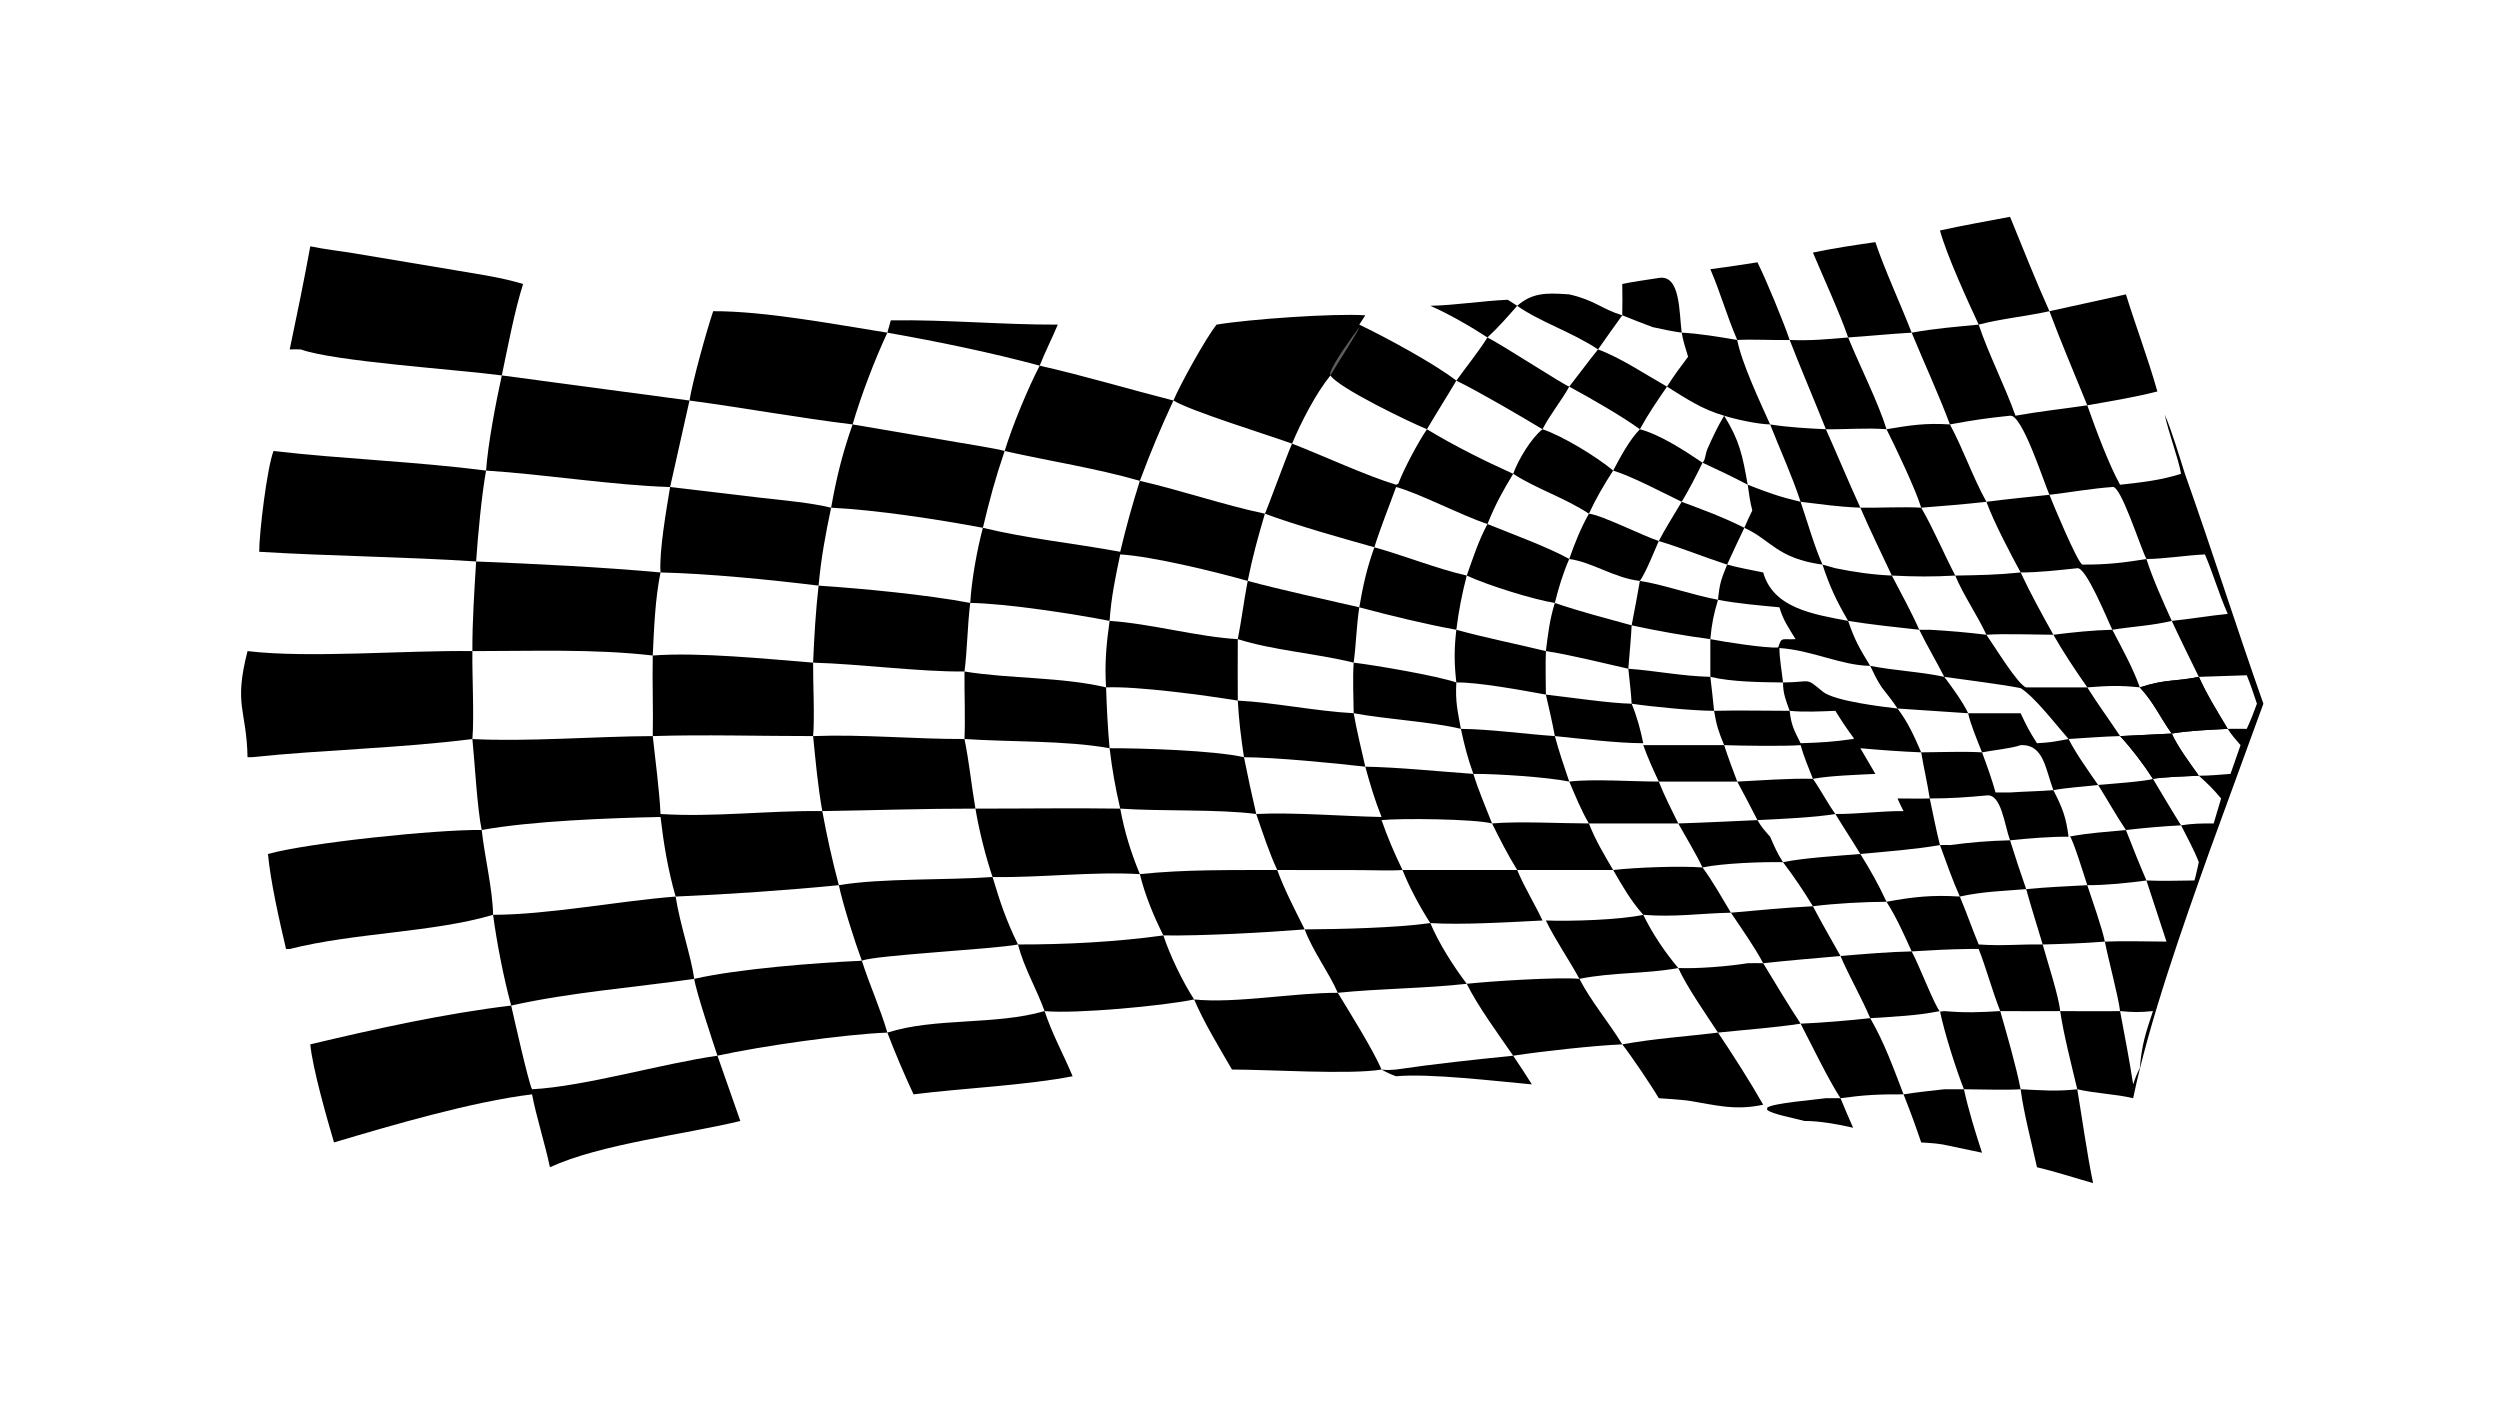
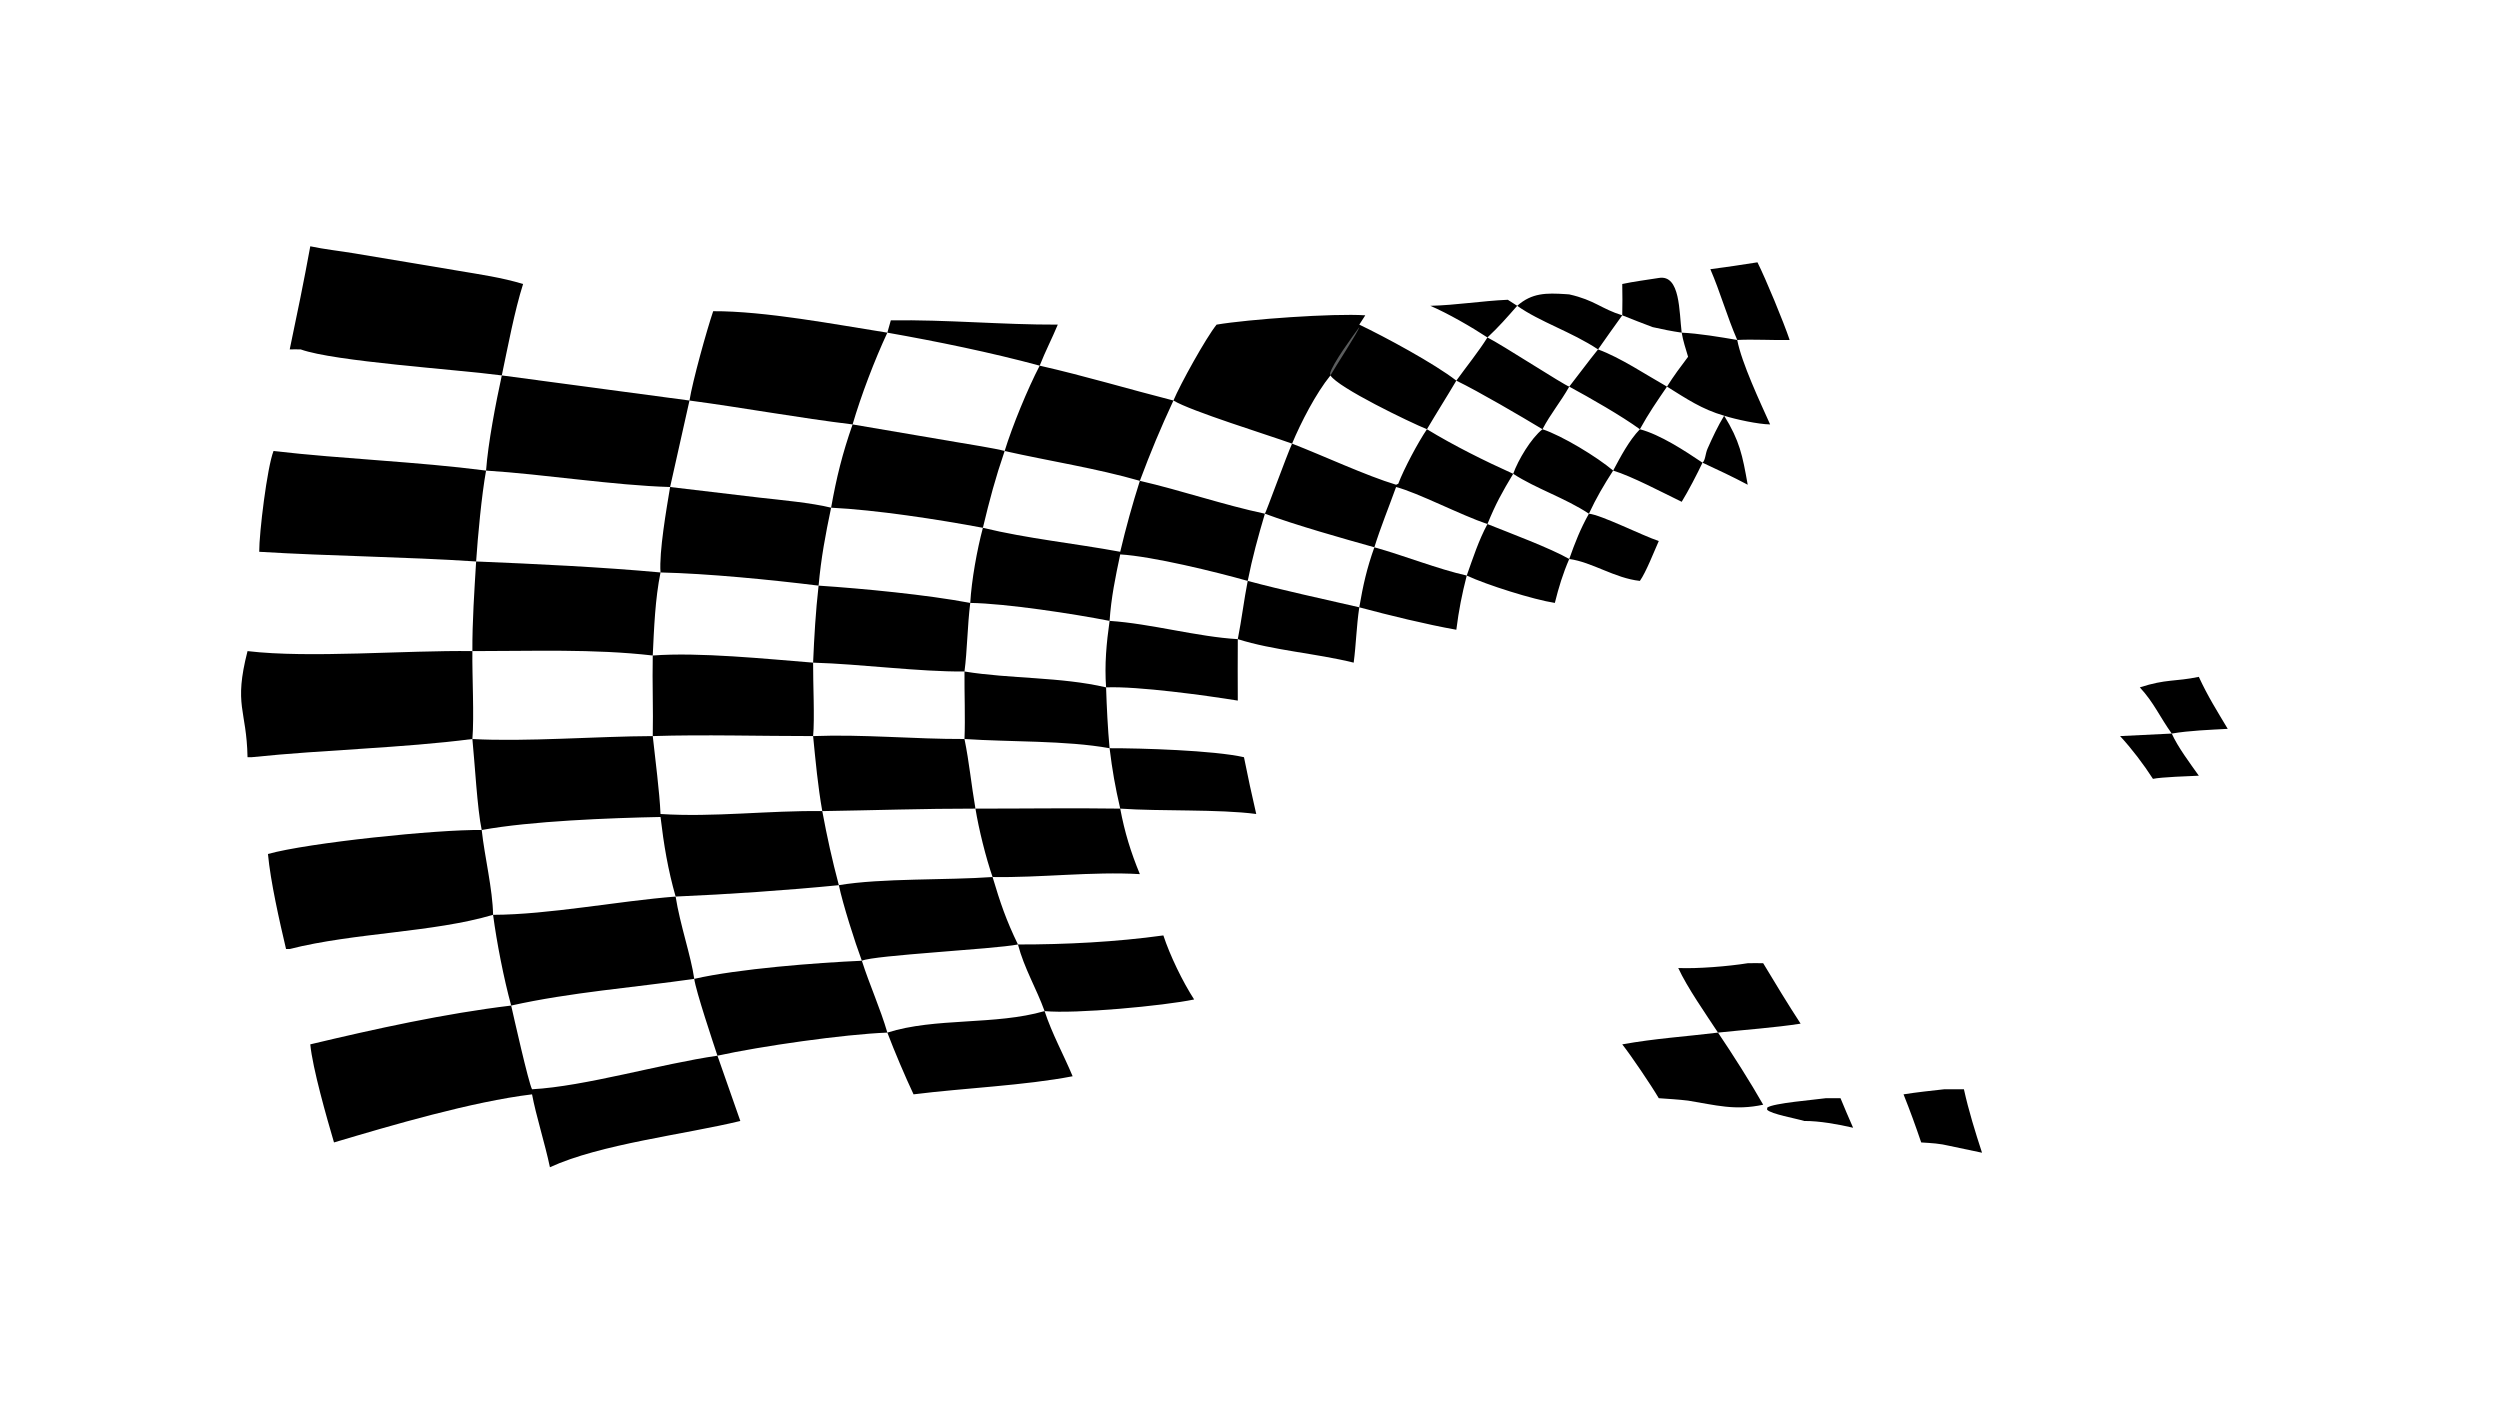
<svg xmlns="http://www.w3.org/2000/svg" width="3839" height="2160" viewBox="0 0 3839 2160">
-   <path transform="matrix(4.219 0 0 4.219 6.10352e-05 0)" d="M706.097 83.892C714.508 82.04 723.126 80.502 731.602 78.912C736.177 90.067 741.002 102.343 745.935 113.271L773.779 107.152C777.437 118.915 781.909 130.693 785.223 142.48C777.19 144.548 767.92 146.058 759.712 147.526C755.278 136.531 750.001 124.234 745.935 113.271C737.657 115.09 727.744 116.115 720.186 118.155C723.758 128.867 729.697 140.36 733.577 151.308C742.361 149.729 750.92 148.813 759.712 147.526C762.592 155.701 767.585 169.221 771.65 176.429C779.629 175.544 786.218 174.857 793.849 172.453C792.838 166.661 789.302 157.609 787.903 150.917C790.303 156.259 793.381 166.568 795.25 172.453C805.017 199.964 813.989 228.304 823.81 256.129L804.208 309.827C794.542 336.974 782.208 371.763 776.409 399.714C769.571 398.126 762.977 398.037 756.069 396.462C757.867 407.124 759.638 420.216 761.836 430.622C755.075 428.724 748.184 426.435 741.399 424.843C739.517 416.148 736.558 405.14 735.455 396.462C742.773 396.812 748.718 397.321 756.069 396.462C754.112 388.227 751.011 376.13 749.85 368.01C742.597 368.028 735.28 368.095 728.033 368.01C730.497 376.681 733.725 387.674 735.455 396.462C730.117 396.817 720.478 396.477 714.814 396.462C711.88 389.021 707.646 375.677 706.097 368.01C696.671 369.815 690.233 369.917 680.706 370.588C685.854 379.449 689.172 388.796 692.835 398.312C684.041 398.263 678.726 398.497 669.893 399.714C665.505 393.018 659.256 380.064 655.372 372.581C662.819 372.304 673.278 371.399 680.706 370.588C677.481 362.93 673.131 355.585 669.893 347.964C677.623 347.288 688.17 346.416 695.795 346.29C693.076 340.214 690.201 333.841 686.642 328.222C696.302 326.417 703.385 325.678 713.322 326.322C710.672 320.375 708.323 313.715 706.097 307.591C696.877 309.173 686.528 309.945 677.117 310.829C680.781 316.701 683.729 321.961 686.642 328.222C678.696 328.242 667.779 328.82 659.855 329.852C662.964 335.814 666.595 342.063 669.893 347.964C660.794 348.768 650.747 349.587 641.753 350.588C638.876 345.049 633.557 337.492 630.006 332.199C639.653 331.339 650.237 330.316 659.855 329.852C656.404 324.189 652.972 319.086 648.965 313.809C641.326 313.66 626.943 314.185 619.662 315.731C622.949 320.033 627.146 327.427 630.006 332.199C618.833 332.423 609.656 333.902 598.102 332.969C601.51 339.929 605.86 346.407 610.839 352.333C598.869 354.544 587.202 353.799 574.862 356.275C579.118 364.528 585.596 372.111 590.456 380.116C579.931 380.574 561.288 382.639 550.761 384.247C545.421 376.507 537.859 366.206 533.853 358.072C542.591 357.126 566.987 355.567 574.862 356.275C571.116 349.345 565.92 341.87 562.654 335.038C571.674 335.375 589.678 334.823 598.102 332.969C593.361 327.539 590.733 322.838 587.143 316.661C595.259 315.717 611.57 315.117 619.662 315.731C617.368 310.869 613.539 304.542 610.839 299.713C620.377 299.424 630.117 298.903 639.666 298.502C637.318 293.821 634.76 289.112 632.306 284.475C640.681 284.063 651.671 283.221 659.855 283.483C658.259 279.467 656.536 275.364 655.372 271.213C649.486 271.653 633.732 271.434 627.545 271.213C629.026 275.785 630.608 279.993 632.306 284.475L603.75 284.475C605.674 289.412 608.483 294.907 610.839 299.713L578.316 299.713C580.745 305.912 583.791 310.959 587.143 316.661L552.217 316.661C554.787 322.898 558.5 328.764 561.423 335.038C549.605 335.624 531.945 336.708 520.594 335.972C523.771 343.474 528.924 351.571 533.853 358.072C518.899 359.769 502.182 359.782 486.923 361.355C491.397 368.748 499.635 381.845 502.85 389.284C504.94 389.57 506.019 389.441 508.133 389.284C522.121 387.212 536.688 385.679 550.761 384.247C553.101 387.735 555.323 391.134 557.562 394.687C544.265 393.49 520.281 390.612 508.133 391.727C505.909 390.891 504.916 390.449 502.85 389.284C491.427 391.213 461.735 389.28 448.409 389.284C443.797 381.312 438.163 372.092 434.635 363.778C449.601 365.309 470.95 361.304 486.923 361.355C483.877 354.276 477.707 346.009 474.871 338.276C487.789 338.182 508.212 337.744 520.594 335.972C516.933 330.349 512.925 322.904 510.474 316.661L552.217 316.661C548.475 310.549 546.276 306.121 543.067 299.713C552.481 298.848 568.211 299.701 578.316 299.713C575.551 295.068 573.318 289.479 571.161 284.475C579.615 283.441 594.327 284.471 603.75 284.475C601.57 279.798 599.862 276.1 598.102 271.213L627.545 271.213C625.518 266.324 624.72 263.921 623.883 258.717C632.671 258.488 642.512 258.714 651.388 258.717C650.006 254.88 648.99 252.544 648.965 248.401C659.745 248.325 656.82 246.316 663.442 251.734C667.702 255.218 685.493 257.283 690.644 257.879C688.843 255.134 686.938 252.762 684.916 250.184C683.125 247.506 682.098 245.244 680.706 242.358C670.135 242.224 659.6 236.659 647.667 235.868C647.674 239.958 648.545 244.24 648.965 248.401C640.827 248.294 630.334 248.226 622.519 246.356C622.976 250.435 623.504 254.642 623.883 258.717C616.4 258.713 601.152 257.22 593.875 256.129C593.696 252.348 593.043 247.268 592.666 243.403C602.964 244.162 611.646 246.046 622.519 246.356L622.519 232.628C627.233 233.574 642.885 236.026 647.203 235.659C648.559 231.62 648.349 232.928 653.541 232.628C651.007 228.493 649.018 225.742 647.667 221.042C640.746 220.381 632.069 219.664 625.305 218.294C623.686 223.831 623.036 226.902 622.519 232.628C613.464 231.459 602.786 229.551 593.875 227.607C593.643 232.569 593.041 238.393 592.666 243.403C584.531 241.576 570.646 238.116 562.654 236.984C562.475 242.077 562.622 247.685 562.654 252.816C554.509 251.322 537.652 248.217 530.064 248.401C529.686 255.398 530.474 258.445 531.718 265.282C520.692 262.647 505.082 261.858 492.703 259.601C493.729 265.603 495.576 273.051 496.929 279.057C485.426 277.71 463.8 275.643 452.773 275.605C451.705 268.547 450.898 262.123 450.522 254.996C463.413 255.643 478.484 258.797 492.703 259.601C492.653 253.809 492.289 246.824 492.703 241.186C500.574 242.118 523.191 245.992 530.064 248.401C529.276 241.328 529.239 236.401 530.064 229.213C540.374 232.079 552.089 234.4 562.654 236.984C563.452 230.669 564.014 225.562 565.919 219.447C574.627 222.471 584.92 225.132 593.875 227.607C594.935 222.194 595.921 216.87 596.87 211.436C604.793 212.581 616.134 216.614 625.305 218.294C625.889 212.384 626.416 210.955 628.626 205.497C620.299 202.817 612.236 199.47 603.75 196.924C605.728 193.007 609.753 186.613 612.092 182.641C620.022 185.625 627.303 188.255 634.891 192.109C632.742 196.487 630.684 201.063 628.626 205.497C632.703 206.592 637.601 207.517 641.753 208.358C645.422 221.362 659.97 223.589 672.67 225.986C668.425 218.695 665.946 213.509 663.346 205.497C646.795 203.282 644.659 196.536 634.891 192.109C635.763 189.968 636.792 187.883 637.789 185.797C636.944 182.596 636.584 179.698 636.117 176.429C643.492 179.31 647.681 180.831 655.372 182.641C652.061 172.663 648.088 164.155 644.277 154.479C650.529 155.503 658.198 155.935 664.572 156.231C660.259 145.391 655.612 134.587 651.388 123.738C658.981 124.069 665.112 123.467 672.67 122.83C669.736 114.191 663.526 100.693 659.855 91.937C666.777 90.433 675.529 89.141 682.579 88.128C685.832 97.877 691.832 110.876 695.795 121.081C687.942 121.525 680.424 122.302 672.67 122.83C676.769 132.905 683.625 146.431 686.642 156.231C679.25 155.655 672.005 156.333 664.572 156.231C668.775 165.653 672.851 175.457 677.117 184.786C668.326 184.432 663.778 183.6 655.372 182.641C657.535 189.014 660.723 199.865 663.346 205.497L668.026 206.817C675.062 208.233 681.384 209.178 688.581 209.489C684.83 201.506 680.577 192.826 677.117 184.786C683.985 184.885 692.863 184.402 699.264 184.786C697.194 177.968 690.009 162.969 686.642 156.231C695.411 154.756 700.733 153.919 709.715 154.479C705.822 143.975 700.15 131.669 695.795 121.081C704.705 119.49 711.321 119.016 720.186 118.155C716.092 109.326 708.592 93.004 706.097 83.892ZM723 182.641C715.045 183.536 707.246 184.155 699.264 184.786C703.819 192.659 707.402 201.334 711.665 209.489C703.442 209.965 696.837 209.891 688.581 209.489C691.757 215.533 695.827 223.031 698.548 229.213C699.373 229.216 701.653 229.277 702.372 229.213C709.632 229.614 715.734 230.159 723 231.033C719.726 223.967 714.42 216.288 711.665 209.489C720.193 209.357 726.964 209.24 735.455 208.358C731.695 201.403 725.716 190.094 723 182.641C730.661 181.66 738.251 180.883 745.935 180.095C743.71 174.964 735.932 150.583 731.602 151.308C722.666 152.24 718.353 152.896 709.715 154.479C714.689 163.694 717.966 173.582 723 182.641ZM790.461 225.986C783.133 227.748 776.183 228.013 768.832 229.213C772.321 235.948 776.318 243.067 778.837 250.184C771.277 249.41 767.33 249.604 759.712 250.184C763.497 256.258 767.726 261.948 771.65 267.915C765.653 268.063 758.933 268.602 752.894 268.975C748.474 263.98 740.689 253.742 735.455 250.448C726.793 248.827 716.488 247.623 707.665 246.356C710.231 249.755 714.631 255.775 716.351 259.601L690.644 257.879C694.558 263.02 696.68 267.909 699.264 273.835C692.277 273.566 684.15 272.974 677.117 272.333L682.579 281.678C676.489 281.988 665.679 282.329 659.855 283.483C662.794 287.669 665.381 292.678 668.026 296.273C660.185 297.577 647.904 298.088 639.666 298.502C641.139 301.074 642.353 302.354 644.277 304.551C645.865 308.173 646.839 310.509 648.965 313.809C656.406 312.24 669.112 311.494 677.117 310.829C674.143 305.906 670.974 301.147 668.026 296.273C676.458 296.308 684.717 295.149 692.835 295.219C692.093 293.728 691.266 292.152 690.644 290.62C694.475 290.635 698.564 290.723 702.372 290.62C701.494 284.891 700.187 279.473 699.264 273.835C705.68 273.783 715.114 273.457 721.403 273.835C719.874 270.004 717.149 263.445 716.351 259.601L735.455 259.601C737.582 264.157 738.683 266.286 741.399 270.514C746.356 270.258 748.029 269.896 752.894 268.975C755.609 274.291 760.193 280.729 763.663 285.701C758.519 286.327 752.297 286.658 747.373 287.6C750.661 294.073 751.969 297.247 752.894 304.551C760.64 303.091 766.06 302.872 773.779 302.102C770.166 296.729 767.096 291.169 763.663 285.701C766.961 285.412 781.6 284.341 783.617 283.483C786.953 289.04 790.405 294.939 793.849 300.402C787.561 300.701 780.073 301.377 773.779 302.102C776.199 308.293 778.604 314.361 781.243 320.469C774.358 321.397 766.65 322.205 759.712 322.181C761.466 327.515 765.084 337.671 766.11 342.717C758.336 343.33 751.285 343.567 743.478 343.762C745.092 349.657 749.373 362.689 749.85 368.01C757.066 368.03 764.444 368.126 771.65 368.01C773.278 376.67 775.084 386.017 776.409 394.687C777.213 392.213 777.684 391.058 778.837 388.726C779.573 380.054 780.913 376.151 783.617 368.01C778.543 368.485 776.655 368.462 771.65 368.01C771.08 362.993 767.286 348.797 766.11 342.717C772.99 342.429 781.538 342.691 788.54 342.717L781.243 320.469C786.885 320.716 793.043 320.53 798.724 320.469C799.274 318.604 799.845 315.772 800.308 313.809C798.673 309.542 795.962 304.548 793.849 300.402C798.291 299.693 801.246 299.711 805.718 299.713L808.419 290.62C805.287 286.896 803.914 285.589 800.308 282.333C803.895 282.367 808.205 281.946 811.841 281.678L815.497 271.213C813.858 269.299 812.151 267.427 810.832 265.282C804.28 265.643 796.877 265.896 790.461 266.996C792.628 271.861 797.114 277.823 800.308 282.333C796.785 282.497 786.618 282.833 783.617 283.483C780.257 278.241 775.871 272.475 771.65 267.915L790.461 266.996C786.107 260.956 784.011 255.768 778.837 250.184C788.522 247.051 791.54 248.182 800.308 246.356C803.629 253.531 806.776 258.469 810.832 265.282C813.115 265.276 815.479 265.235 817.755 265.282C819.251 262.003 820.242 259.525 821.457 256.129C820.354 252.901 819.08 248.844 817.755 245.78L800.308 246.356C797.018 239.611 793.614 232.784 790.461 225.986C797.299 225.293 804.206 224.092 810.832 223.442C807.579 216.075 805.588 208.947 802.54 201.793C795.682 202.11 787.498 203.456 781.243 203.457C783.35 210.24 787.472 219.388 790.461 225.986ZM695.795 346.29C698.275 350.693 704.426 366.792 706.171 368.207L707.665 368.01C715.277 368.673 720.37 368.466 728.033 368.01C725.03 360.415 723.068 352.758 720.186 345.404C718.968 345.395 717.551 345.347 716.351 345.404C709.167 345.49 702.956 345.857 695.795 346.29ZM702.372 290.62C703.548 296.139 704.711 302.157 706.097 307.591C706.861 307.582 709.078 307.504 709.715 307.591C717.418 306.571 723.778 306.036 731.602 305.848C729.528 300.214 728.435 288.701 723 289.523C716.007 290.199 709.421 290.629 702.372 290.62ZM668.026 258.717C663.103 258.93 656.191 259.251 651.388 258.717C651.951 263.972 653.017 265.812 655.372 270.514C662.701 270.274 667.173 270.039 674.479 268.975L674.797 268.768C671.945 264.889 670.64 262.941 668.026 258.717ZM672.67 225.986C675.141 233.16 676.703 235.805 680.706 242.358C689.358 244.062 699.477 244.549 707.665 246.356C704.738 240.642 701.327 234.906 698.548 229.213C689.842 228.258 681.324 227.373 672.67 225.986ZM747.373 287.6C744.452 279.839 743.853 270.821 735.455 271.213C732.108 272.418 725.228 273.075 721.403 273.835C723.157 278.527 724.981 283.6 726.327 288.437L731.602 288.437C736.728 288.087 742.484 287.986 747.373 287.6ZM781.243 203.457C779.075 199.413 771.818 176.165 768.832 177.262C761.363 177.787 753.464 179.205 745.935 180.095C747.168 183.312 756.037 204.488 757.856 205.468L758.142 205.497C766.793 205.526 772.738 204.853 781.243 203.457ZM752.894 304.551C746.564 304.466 738.017 305.173 731.602 305.848C733.47 311.902 735.402 317.63 737.479 323.616C729 324.318 721.671 324.471 713.322 326.322C715.813 332.202 717.806 338.088 720.186 343.762C729.018 344.362 735.107 343.631 743.478 343.762C741.533 337.146 739.273 330.204 737.479 323.616C744.639 322.926 752.492 322.554 759.712 322.181C758.939 319.82 754.406 305.138 753.382 304.464L752.894 304.551ZM756.069 206.817C749.434 207.513 742.092 208.373 735.455 208.358C739.186 216.284 743.089 223.383 747.373 231.033C740.921 231 729.016 230.583 723 231.033C725.532 234.593 734.607 249.522 737.479 250.184L759.712 250.184C755.553 244.201 750.949 237.36 747.373 231.033C754.459 230.15 761.689 229.378 768.832 229.213C766.94 225.377 759.279 206.313 756.069 206.817Z" />
  <path transform="matrix(4.219 0 0 4.219 6.10352e-05 0)" d="M778.837 250.184C788.522 247.051 791.54 248.182 800.308 246.356C803.629 253.531 806.776 258.469 810.832 265.282C804.28 265.643 796.877 265.896 790.461 266.996C792.628 271.861 797.114 277.823 800.308 282.333C796.785 282.497 786.618 282.833 783.617 283.483C780.257 278.241 775.871 272.475 771.65 267.915L790.461 266.996C786.107 260.956 784.011 255.768 778.837 250.184Z" />
  <path transform="matrix(4.219 0 0 4.219 6.10352e-05 0)" d="M622.519 97.982C628.304 97.21 633.903 96.406 639.666 95.478C642.731 101.591 649.143 117.096 651.388 123.738C645.174 123.883 638.198 123.433 632.306 123.738C633.911 132.122 640.66 146.417 644.277 154.479C639.977 154.417 631.809 152.666 627.545 151.308C633.22 160.523 634.195 165.642 636.117 176.429C630.598 173.499 625.325 171.039 619.662 168.401C617.703 172.549 614.539 178.646 612.092 182.641C605.293 179.364 593.96 173.34 587.143 171.279C589.88 166.174 592.843 160.445 596.87 156.231C590.224 151.385 578.649 144.775 571.161 140.723C568.043 146.289 564.39 150.536 561.423 156.231C568.569 158.586 581.265 166.29 587.143 171.279C583.723 176.58 580.991 181.238 578.316 186.969C569.694 181.255 559.059 177.866 550.761 172.453C546.702 179.211 544.374 183.386 541.386 190.744C549.246 193.893 564.399 199.552 571.161 203.457C568.836 208.815 567.331 213.775 565.919 219.447C558.183 218.267 540.987 212.854 533.853 209.489C536.147 203.043 538.153 196.786 541.386 190.744C531.586 187.437 516.065 179.327 508.133 177.262C505.541 184.492 502.481 191.941 500.232 199.195C489.241 196.131 471.166 191.013 460.385 186.969C457.887 195.458 455.867 202.724 454.136 211.436C442.468 208.126 419.391 202.486 407.73 201.793C405.953 210.217 404.453 217.38 403.858 225.986C391.065 223.458 366.128 219.632 353.144 219.447C352.098 227.845 352.059 236.761 351.046 244.407C334.372 244.548 313.493 241.693 295.95 241.186C295.893 248.379 296.558 261.711 295.95 267.915C277.351 267.933 255.884 267.311 237.584 267.915C238.483 276.435 240.042 287.94 240.411 296.273C259.821 297.521 279.762 294.953 299.284 295.219C297.669 286.019 296.863 277.2 295.95 267.915C314.186 267.211 332.748 269.044 351.046 268.975C351.362 261.29 350.987 252.316 351.046 244.407C367.61 247.121 386.013 246.304 402.584 250.184C402.832 257.631 403.177 264.907 403.858 272.333C387.885 269.453 367.526 270.105 351.046 268.975C352.786 277.489 353.557 285.799 355.034 294.314C336.408 294.294 317.887 294.935 299.284 295.219C301.084 304.872 302.811 312.701 305.315 322.181C286.412 324.041 265.025 325.51 245.909 326.322C243.116 316.58 241.602 307.413 240.411 297.359C222.097 297.717 193.112 298.819 175.33 302.102C176.366 311.741 179.339 323.749 179.466 332.969C157.546 339.452 129.117 339.43 105.448 345.404L104.109 345.404C101.719 335.26 98.455 320.861 97.528 310.829L97.528 310.829C112.061 306.756 159.267 301.836 175.33 302.102C173.705 294.469 172.809 277.596 171.934 268.975C191.071 270.067 217.442 267.983 237.584 267.915C237.797 258.313 237.378 248.473 237.584 238.589C254.363 237.298 279.095 239.843 295.95 241.186C296.358 231.616 296.874 222.675 297.944 213.154C314.066 214.218 337.502 216.479 353.144 219.447C353.618 211.206 355.598 200.154 357.745 192.109C374.072 196.071 391.187 197.77 407.73 200.836C409.838 191.927 412.099 183.767 414.878 175.008C399.182 170.479 381.706 167.77 365.662 164.157C368.521 154.918 373.963 141.661 378.416 133.09C361.011 128.361 340.786 124.21 322.97 121.081L324.231 116.601C344.42 116.289 364.75 118.226 385.005 118.155C382.898 123.24 380.532 127.711 378.416 133.09C394.948 136.844 410.707 141.603 427.094 145.781C422.255 156.232 418.952 164.138 414.878 175.008C429.937 178.476 445.647 183.874 460.385 186.969C460.683 186.803 468.43 165.488 470.277 161.472C461.521 158.295 433.468 149.648 427.094 145.781C429.587 139.85 438.896 123.006 442.805 118.155C454.264 116.214 485.333 113.982 496.929 114.766L494.741 118.155C504.098 122.611 522.166 132.377 530.064 138.544C533.644 133.584 538.235 127.876 541.386 122.83C535.581 118.993 526.942 114.031 520.594 111.306C529.954 111.084 539.467 109.504 548.802 109.109L552.217 111.306C557.612 106.566 562.768 106.6 569.909 107.061L571.161 107.152C580.444 109.237 582.772 112.399 590.456 114.766C587.515 118.884 584.519 123.017 581.644 127.176C589.844 130.182 598.982 136.34 606.737 140.723C609.211 136.766 611.626 133.569 614.415 129.855C613.568 127.017 612.563 123.987 612.092 121.081C618.231 121.354 626.194 122.689 632.306 123.738C628.553 115.127 626.179 106.43 622.519 97.982ZM470.277 161.472C481.681 165.876 497.182 173.126 508.133 176.429L508.928 176.075C511.017 170.592 516.114 161.031 519.368 156.231C513.069 153.663 487.043 141.125 484.244 136.645C478.991 143.105 473.528 153.688 470.277 161.472ZM606.737 140.723C602.978 146.229 600.081 150.386 596.87 156.231C604.283 158.209 613.158 164.023 619.662 168.401C620.7 167.638 620.69 165.126 621.494 163.316C623.269 159.317 625.257 155.037 627.545 151.308C619.412 148.953 613.948 145.197 606.737 140.723ZM552.217 111.306C548.421 115.632 545.596 118.894 541.386 122.83C546.481 125.353 569.188 140.114 571.161 140.723C574.598 136.355 578.215 131.389 581.644 127.176C572.06 120.805 560.465 117.166 552.217 111.306ZM550.761 172.453C552.51 167.494 557.278 159.487 561.423 156.231C553.742 151.59 538.157 142.458 530.064 138.544C526.559 144.482 522.83 150.339 519.368 156.231C529.085 162.151 540.371 167.777 550.761 172.453Z" />
  <path fill="#5B5D5E" transform="matrix(4.219 0 0 4.219 6.10352e-05 0)" d="M494.741 119.064C494.641 120.316 485.733 133.95 484.244 136.645L484.084 135.929C485.087 132.224 492.171 122.632 494.741 119.064Z" />
  <path transform="matrix(4.219 0 0 4.219 6.10352e-05 0)" d="M403.858 272.333C415.29 272.307 441.785 273.101 452.773 275.605C454.165 282.615 455.625 289.31 457.234 296.273C443.57 294.457 422.473 295.351 407.73 294.314C409.343 302.927 411.555 310.106 414.878 318.159C397.668 317.144 378.438 319.527 361.27 319.209C364.072 328.587 366.164 334.803 370.506 343.762C387.862 343.785 406.181 342.862 423.432 340.466C425.824 347.745 430.437 357.301 434.635 363.778C423.485 366.116 391.299 369.097 380.199 368.01C377.225 359.763 372.797 352.485 370.506 343.762C361.561 345.508 318.113 347.651 313.69 349.685C316.505 358.495 320.427 367.066 322.97 375.838C340.325 370.297 362.33 373.209 380.199 368.01C382.933 376.343 387.035 383.663 390.41 391.727C373.08 395.091 350.735 396.02 332.509 398.312C329.507 391.949 325.496 382.519 322.97 375.838C307.129 376.441 276.841 380.787 261.131 384.247L269.46 408.005C249.381 412.894 218.484 416.394 200.156 424.843C198.37 416.273 195.064 405.951 193.652 398.312C171.924 400.933 142.43 409.6 121.567 415.817C118.962 406.983 113.745 388.743 112.935 380.116L112.935 380.116C136.516 374.494 161.913 368.89 186.054 365.995C183.362 356.15 180.808 343.093 179.466 332.969C199.781 332.914 224.922 327.96 245.909 326.322C247.509 336.551 251.515 347.981 252.686 356.275C230.659 359.456 207.792 361.14 186.054 365.995C186.842 369.464 192.385 394.197 193.652 396.462C212.862 395.433 240.634 387.176 261.131 384.247C259.655 379.763 253.217 360.564 252.686 356.275C268.635 352.619 297.264 350.398 313.69 349.685C311.148 342.875 306.779 329.124 305.315 322.181C320.701 319.566 344.82 320.42 361.27 319.209C358.838 312.217 356.234 301.728 355.034 294.314C372.455 294.333 390.354 294.061 407.73 294.314C405.851 286.173 404.871 280.499 403.858 272.333Z" />
  <path transform="matrix(4.219 0 0 4.219 6.10352e-05 0)" d="M259.579 113.271C278.367 113.175 304.349 118.151 322.97 121.081C318.324 131.036 313.397 143.981 310.319 154.479L348.009 160.9C351.499 161.512 362.612 163.238 365.662 164.157C362.197 174.314 360.258 181.657 357.745 192.109C341.119 188.989 318.771 185.583 302.502 184.786C304.466 173.759 306.6 165.122 310.319 154.479C290.893 152.139 270.598 148.392 250.952 145.781L243.902 177.262C223.119 176.648 198.316 172.63 176.912 171.279C175.285 180.317 173.926 195.059 173.296 204.361C147.019 202.632 120.439 202.43 94.349 200.836L94.349 200.836C94.308 194.017 97.229 170.082 99.557 164.157L99.557 164.157C125.261 167.114 151.196 167.969 176.912 171.279C177.637 161.276 180.479 146.596 182.642 136.645L250.952 145.781C252.064 138.749 257.276 120.027 259.579 113.271Z" />
  <path transform="matrix(4.219 0 0 4.219 6.10352e-05 0)" d="M243.902 177.262L276.479 181.123C283.946 181.963 295.456 183.02 302.502 184.786C300.416 194.771 298.872 202.947 297.944 213.154C280.448 211.003 257.707 208.75 240.411 208.358C238.456 217.906 238.045 228.78 237.584 238.589C216.072 236.104 193.546 237.007 171.934 236.984C171.882 226.297 172.658 215.03 173.296 204.361C194.81 205.245 219.154 206.396 240.411 208.358C239.859 200.792 242.594 185.153 243.902 177.262Z" />
-   <path transform="matrix(4.219 0 0 4.219 6.10352e-05 0)" d="M562.654 252.816C570.991 253.782 586.245 256.017 593.875 256.129C595.855 260.966 597.041 265.391 598.102 270.514C588.523 270.486 575.721 268.901 565.919 267.915C567.507 273.757 569.199 278.752 571.161 284.475C563.303 282.85 544.787 281.618 536.265 281.678C538.162 287.879 540.724 293.665 543.067 299.713C536.668 298.054 509.569 297.769 502.85 298.502C505.017 304.701 507.589 310.764 510.474 316.661C506.406 316.966 499.454 316.701 495.175 316.694L464.878 316.661C467.507 323.843 471.435 331.398 474.871 338.276C460.731 339.418 437.513 340.686 423.432 340.466C419.9 333.426 416.744 325.818 414.878 318.159C431.179 316.419 448.485 316.708 464.878 316.661C461.918 310.325 459.54 302.926 457.234 296.273C470.791 295.591 488.764 297.091 502.85 297.359C500.344 291.094 498.707 285.509 496.929 279.057C508.473 279.218 524.502 280.842 536.265 281.678C534.163 275.859 533.02 271.326 531.718 265.282C542.733 265.419 554.81 267.157 565.919 267.915C565.016 262.946 563.784 257.758 562.654 252.816Z" />
  <path transform="matrix(4.219 0 0 4.219 6.10352e-05 0)" d="M90.094 236.984C112.669 239.66 147.702 236.632 171.934 236.984C171.816 246.06 172.626 260.696 171.934 268.975C146.119 272.305 118.279 272.828 91.538 275.605L90.094 275.605C89.749 258.037 84.977 257.005 90.094 236.984L90.094 236.984Z" />
  <path transform="matrix(4.219 0 0 4.219 6.10352e-05 0)" d="M112.935 89.645C118.016 90.735 123.857 91.359 129.057 92.228L166.861 98.555C174.845 99.913 182.634 101.012 190.39 103.368C187.259 113.248 184.831 126.275 182.642 136.645C166.397 134.468 121.736 131.596 109.452 127.176C108.11 127.132 106.789 127.16 105.448 127.176C108.064 114.779 110.663 102.113 112.935 89.645Z" />
  <path transform="matrix(4.219 0 0 4.219 6.10352e-05 0)" d="M500.232 199.195C510.992 202.195 523.425 207.161 533.853 209.489C532.071 216.481 530.991 221.933 530.064 229.213C519.154 227.27 505.496 223.936 494.741 221.042C493.682 228.188 493.605 234.359 492.703 241.186C479.01 237.796 463.278 236.708 450.522 232.628C450.448 240.065 450.506 247.554 450.522 254.996C438.777 253.102 414.215 249.718 402.584 250.184C402.001 241.831 402.703 234.2 403.858 225.986C418.822 226.961 435.9 231.809 450.522 232.628C451.942 225.466 452.759 218.426 454.136 211.436C467.095 214.9 481.585 218.002 494.741 221.042C496.115 213.071 497.462 206.946 500.232 199.195Z" />
  <path transform="matrix(4.219 0 0 4.219 6.10352e-05 0)" d="M636.117 350.588C637.739 350.504 640.073 350.585 641.753 350.588C646.244 358.046 650.609 365.283 655.372 372.581C646.227 374.014 634.682 374.847 625.305 375.838C630.468 383.468 637.25 394.143 641.753 402.087C631.421 404.311 624.461 402.218 614.415 400.596C610.977 400.175 607.229 399.968 603.75 399.714C601.027 395.065 593.626 384.12 590.456 380.116C602.482 377.959 613.286 377.304 625.305 375.838C620.874 369.082 614.067 359.378 610.839 352.333C617.897 352.625 629.036 351.725 636.117 350.588Z" />
  <path transform="matrix(4.219 0 0 4.219 6.10352e-05 0)" d="M578.316 186.969C582.822 187.399 597.654 194.892 603.75 196.924C602.077 200.677 599.046 208.409 596.87 211.436C587.657 210.433 579.502 204.585 571.161 203.457C573.314 197.362 575.172 192.63 578.316 186.969Z" />
  <path transform="matrix(4.219 0 0 4.219 6.10352e-05 0)" d="M707.665 396.462L714.814 396.462C716.495 404.129 718.961 412.102 721.403 419.561L709.715 417.096C705.918 416.171 703.177 416.072 699.264 415.817C697.185 409.685 695.233 404.324 692.835 398.312C697.682 397.543 702.782 397 707.665 396.462Z" />
  <path transform="matrix(4.219 0 0 4.219 6.10352e-05 0)" d="M603.75 101.175C611.661 99.808 611.127 113.579 612.092 121.081C608.289 120.513 605.279 119.912 601.524 119.064C597.819 117.695 594.132 116.216 590.456 114.766C590.538 110.872 590.537 107.263 590.456 103.368C594.421 102.506 599.66 101.825 603.75 101.175Z" />
  <path transform="matrix(4.219 0 0 4.219 6.10352e-05 0)" d="M664.572 399.714L669.893 399.714C671.385 403.353 672.892 406.869 674.479 410.469C669.082 409.221 662.179 407.953 656.666 408.005C653.494 407.031 644.683 405.512 643.182 403.921L643.223 403.144C645.354 401.503 660.463 400.298 664.572 399.714Z" />
</svg>